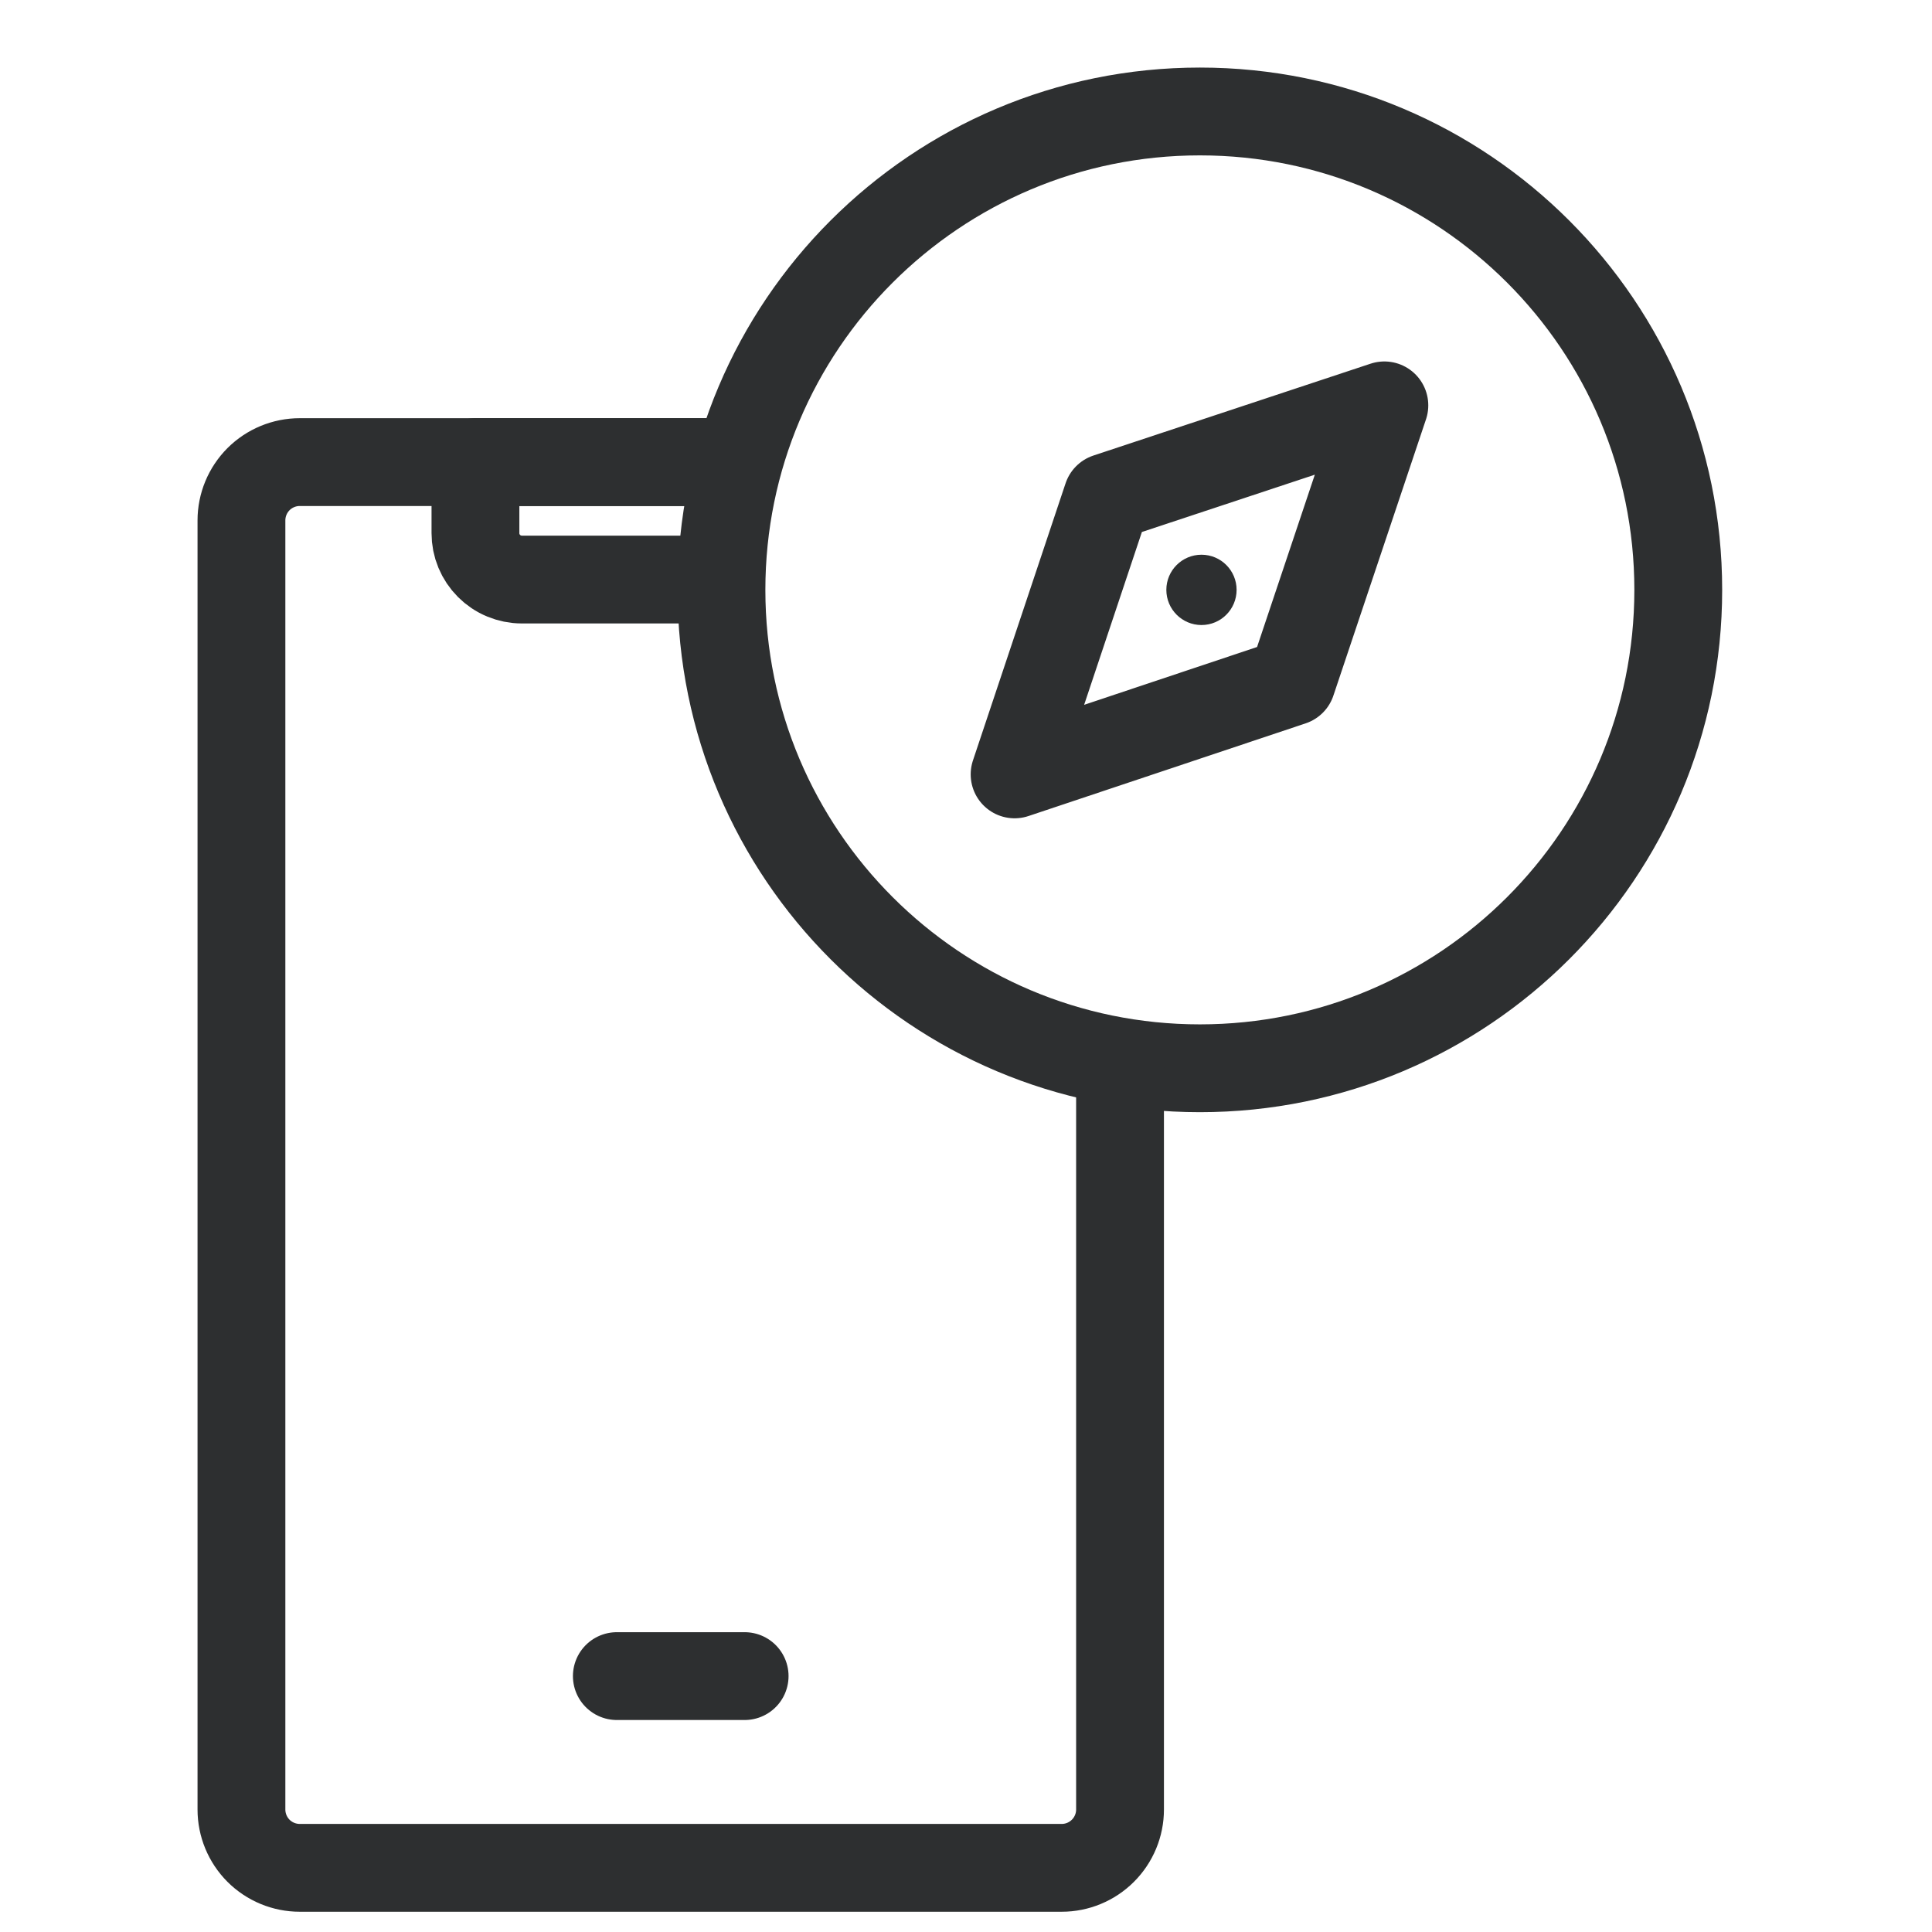
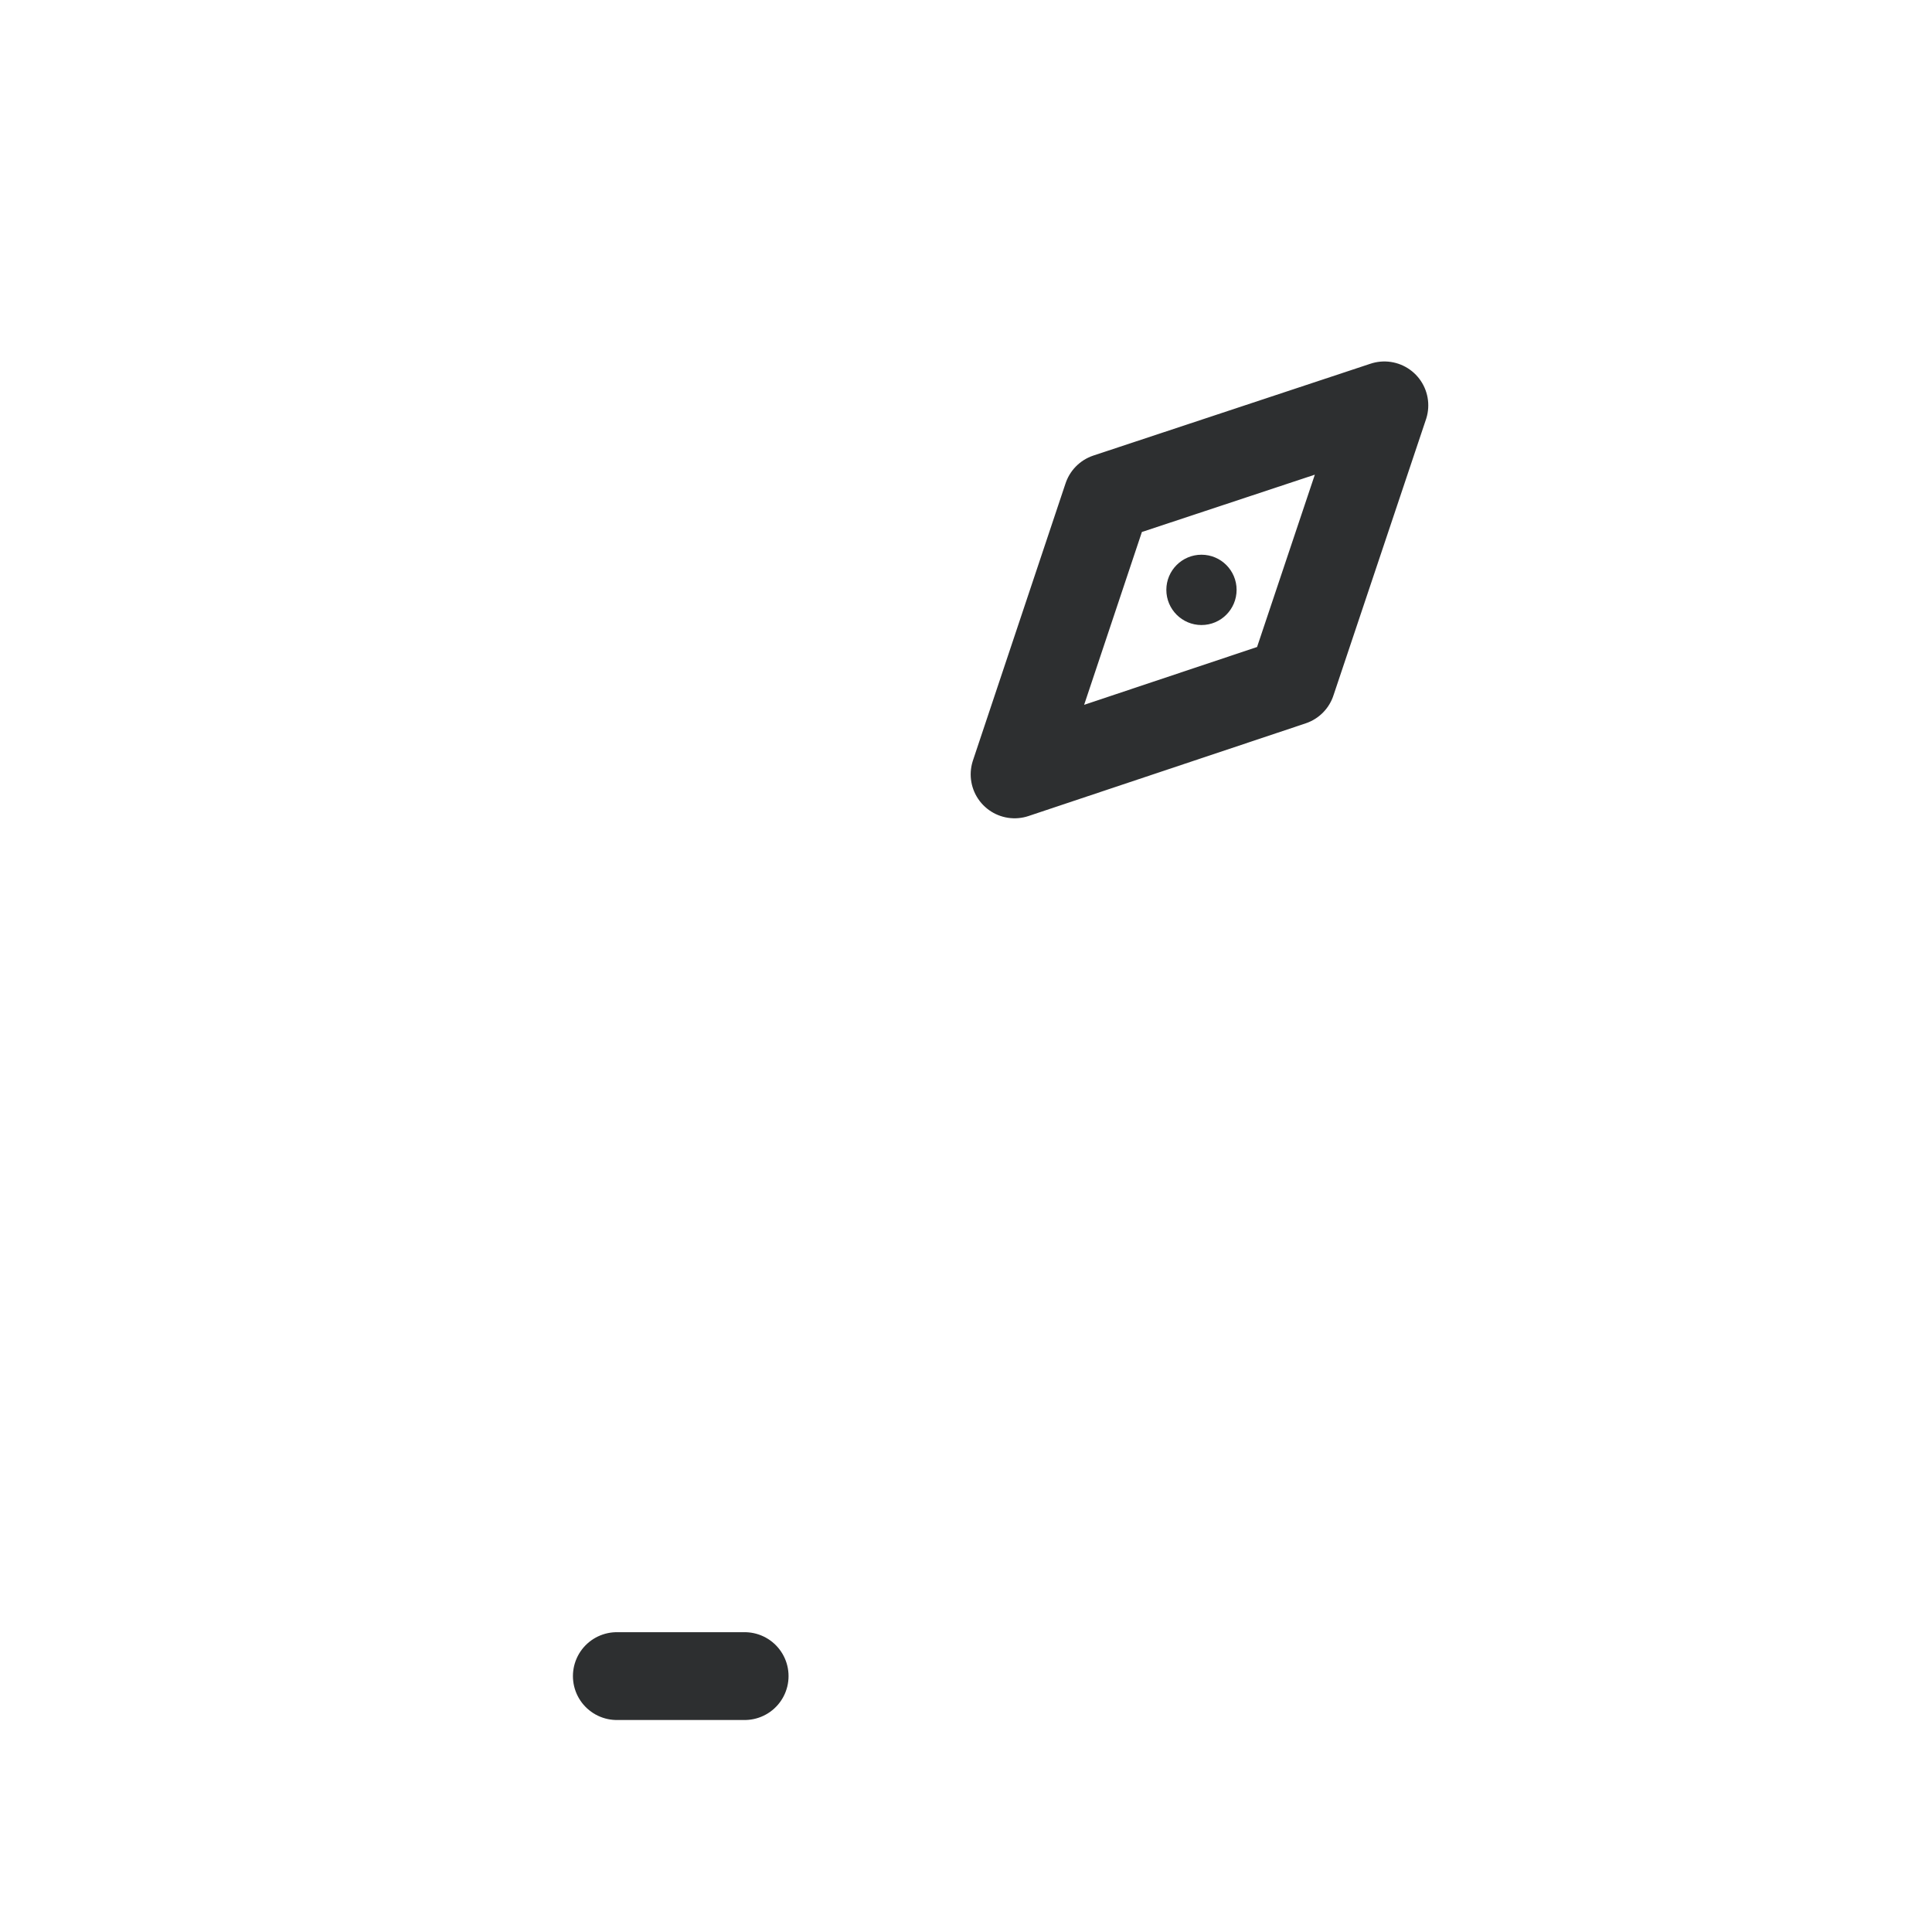
<svg xmlns="http://www.w3.org/2000/svg" fill="none" viewBox="0 0 33 33" height="33" width="33">
-   <path stroke-linejoin="round" stroke-linecap="round" stroke-width="1.5" stroke="#2D2F30" d="M20.495 18.247C25.008 18.247 28.666 14.589 28.666 10.076C28.666 5.562 25.008 1.904 20.495 1.904C15.982 1.904 12.323 5.562 12.323 10.076C12.323 14.589 15.982 18.247 20.495 18.247Z" />
  <path stroke-linejoin="round" stroke-linecap="round" stroke-width="1.5" stroke="#2D2F30" d="M22.064 11.644L23.646 6.924L18.912 8.493L17.33 13.227L22.064 11.644Z" />
  <path fill="#2D2F30" d="M20.522 10.676C20.854 10.676 21.122 10.407 21.122 10.075C21.122 9.744 20.854 9.475 20.522 9.475C20.191 9.475 19.922 9.744 19.922 10.075C19.922 10.407 20.191 10.676 20.522 10.676Z" />
  <path stroke-linejoin="round" stroke-linecap="round" stroke-width="1.5" stroke="#2D2F30" d="M10.536 28.629H12.719" />
-   <path stroke-linejoin="round" stroke-linecap="round" stroke-width="1.5" stroke="#2D2F30" d="M19.131 18.261V30.908C19.131 31.172 19.026 31.425 18.839 31.612C18.652 31.799 18.399 31.904 18.135 31.904H5.12C4.856 31.904 4.602 31.799 4.415 31.612C4.229 31.425 4.124 31.172 4.124 30.908V8.889C4.124 8.625 4.229 8.372 4.415 8.185C4.602 7.998 4.856 7.893 5.12 7.893H12.514" />
-   <path stroke-linejoin="round" stroke-linecap="round" stroke-width="1.5" stroke="#2D2F30" d="M12.309 9.899H8.912C8.808 9.899 8.705 9.878 8.609 9.838C8.513 9.799 8.426 9.74 8.353 9.667C8.279 9.593 8.221 9.506 8.181 9.41C8.141 9.314 8.121 9.211 8.121 9.107V7.893H12.514" />
</svg>